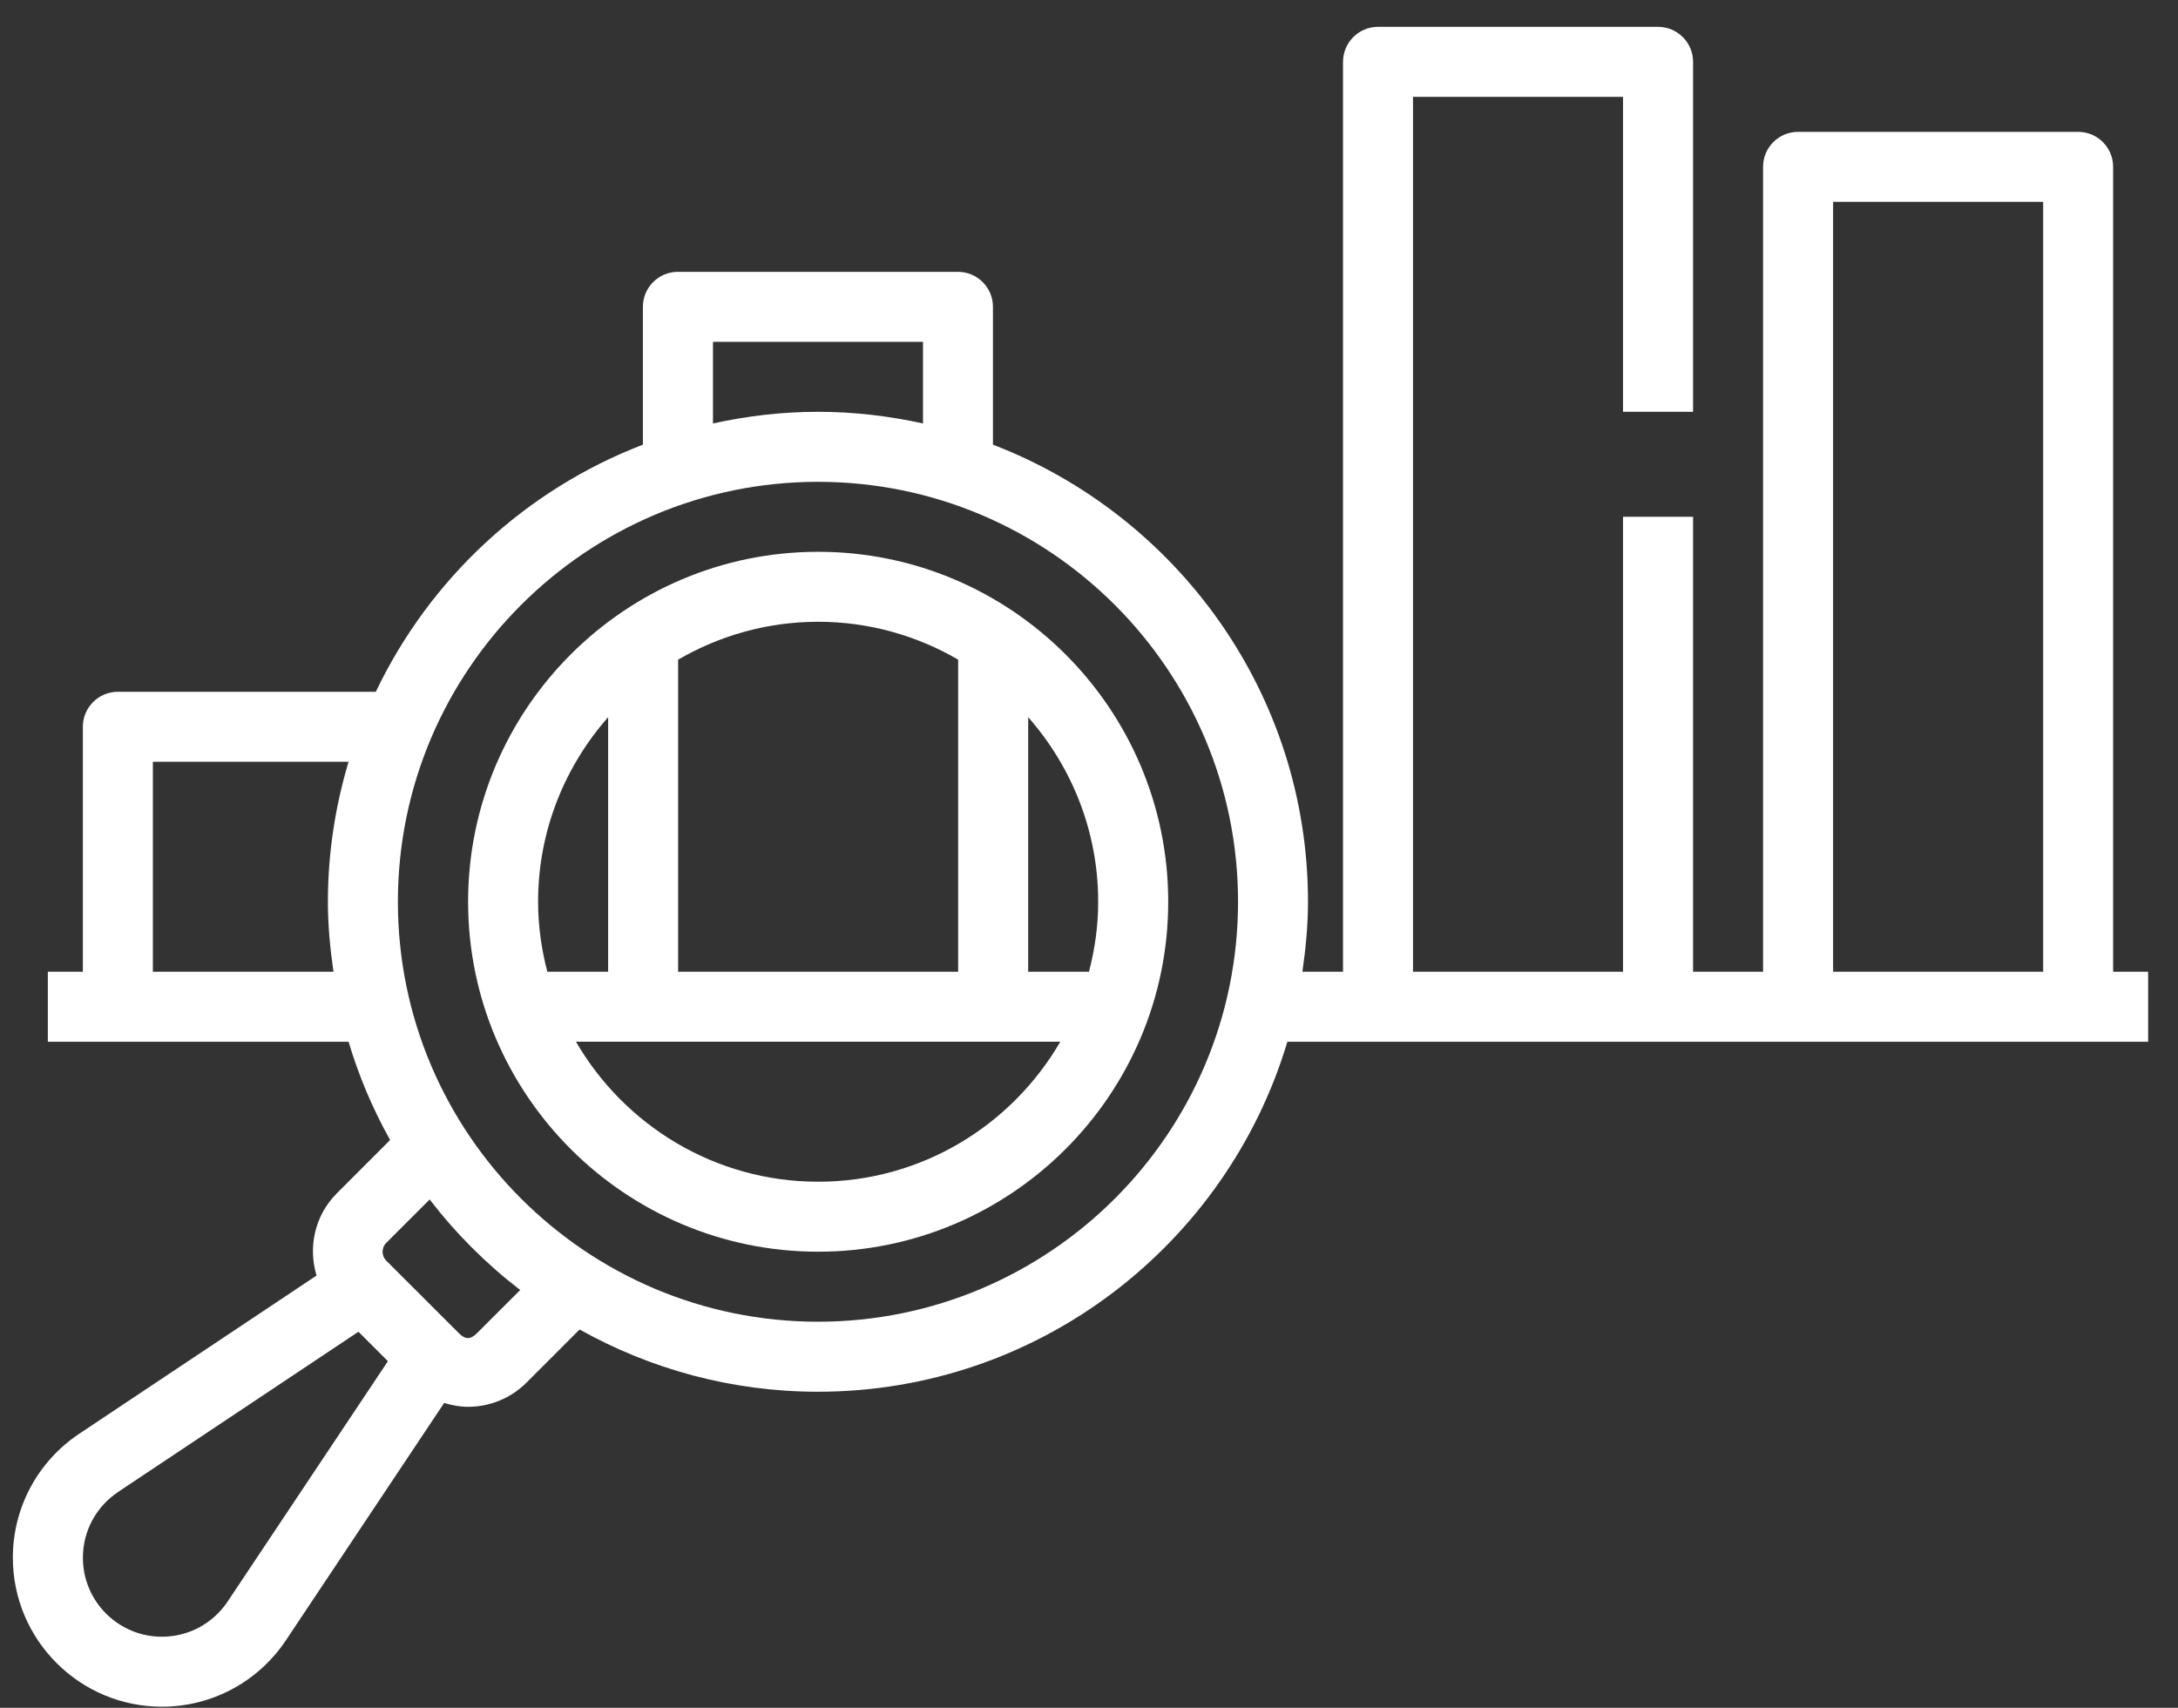
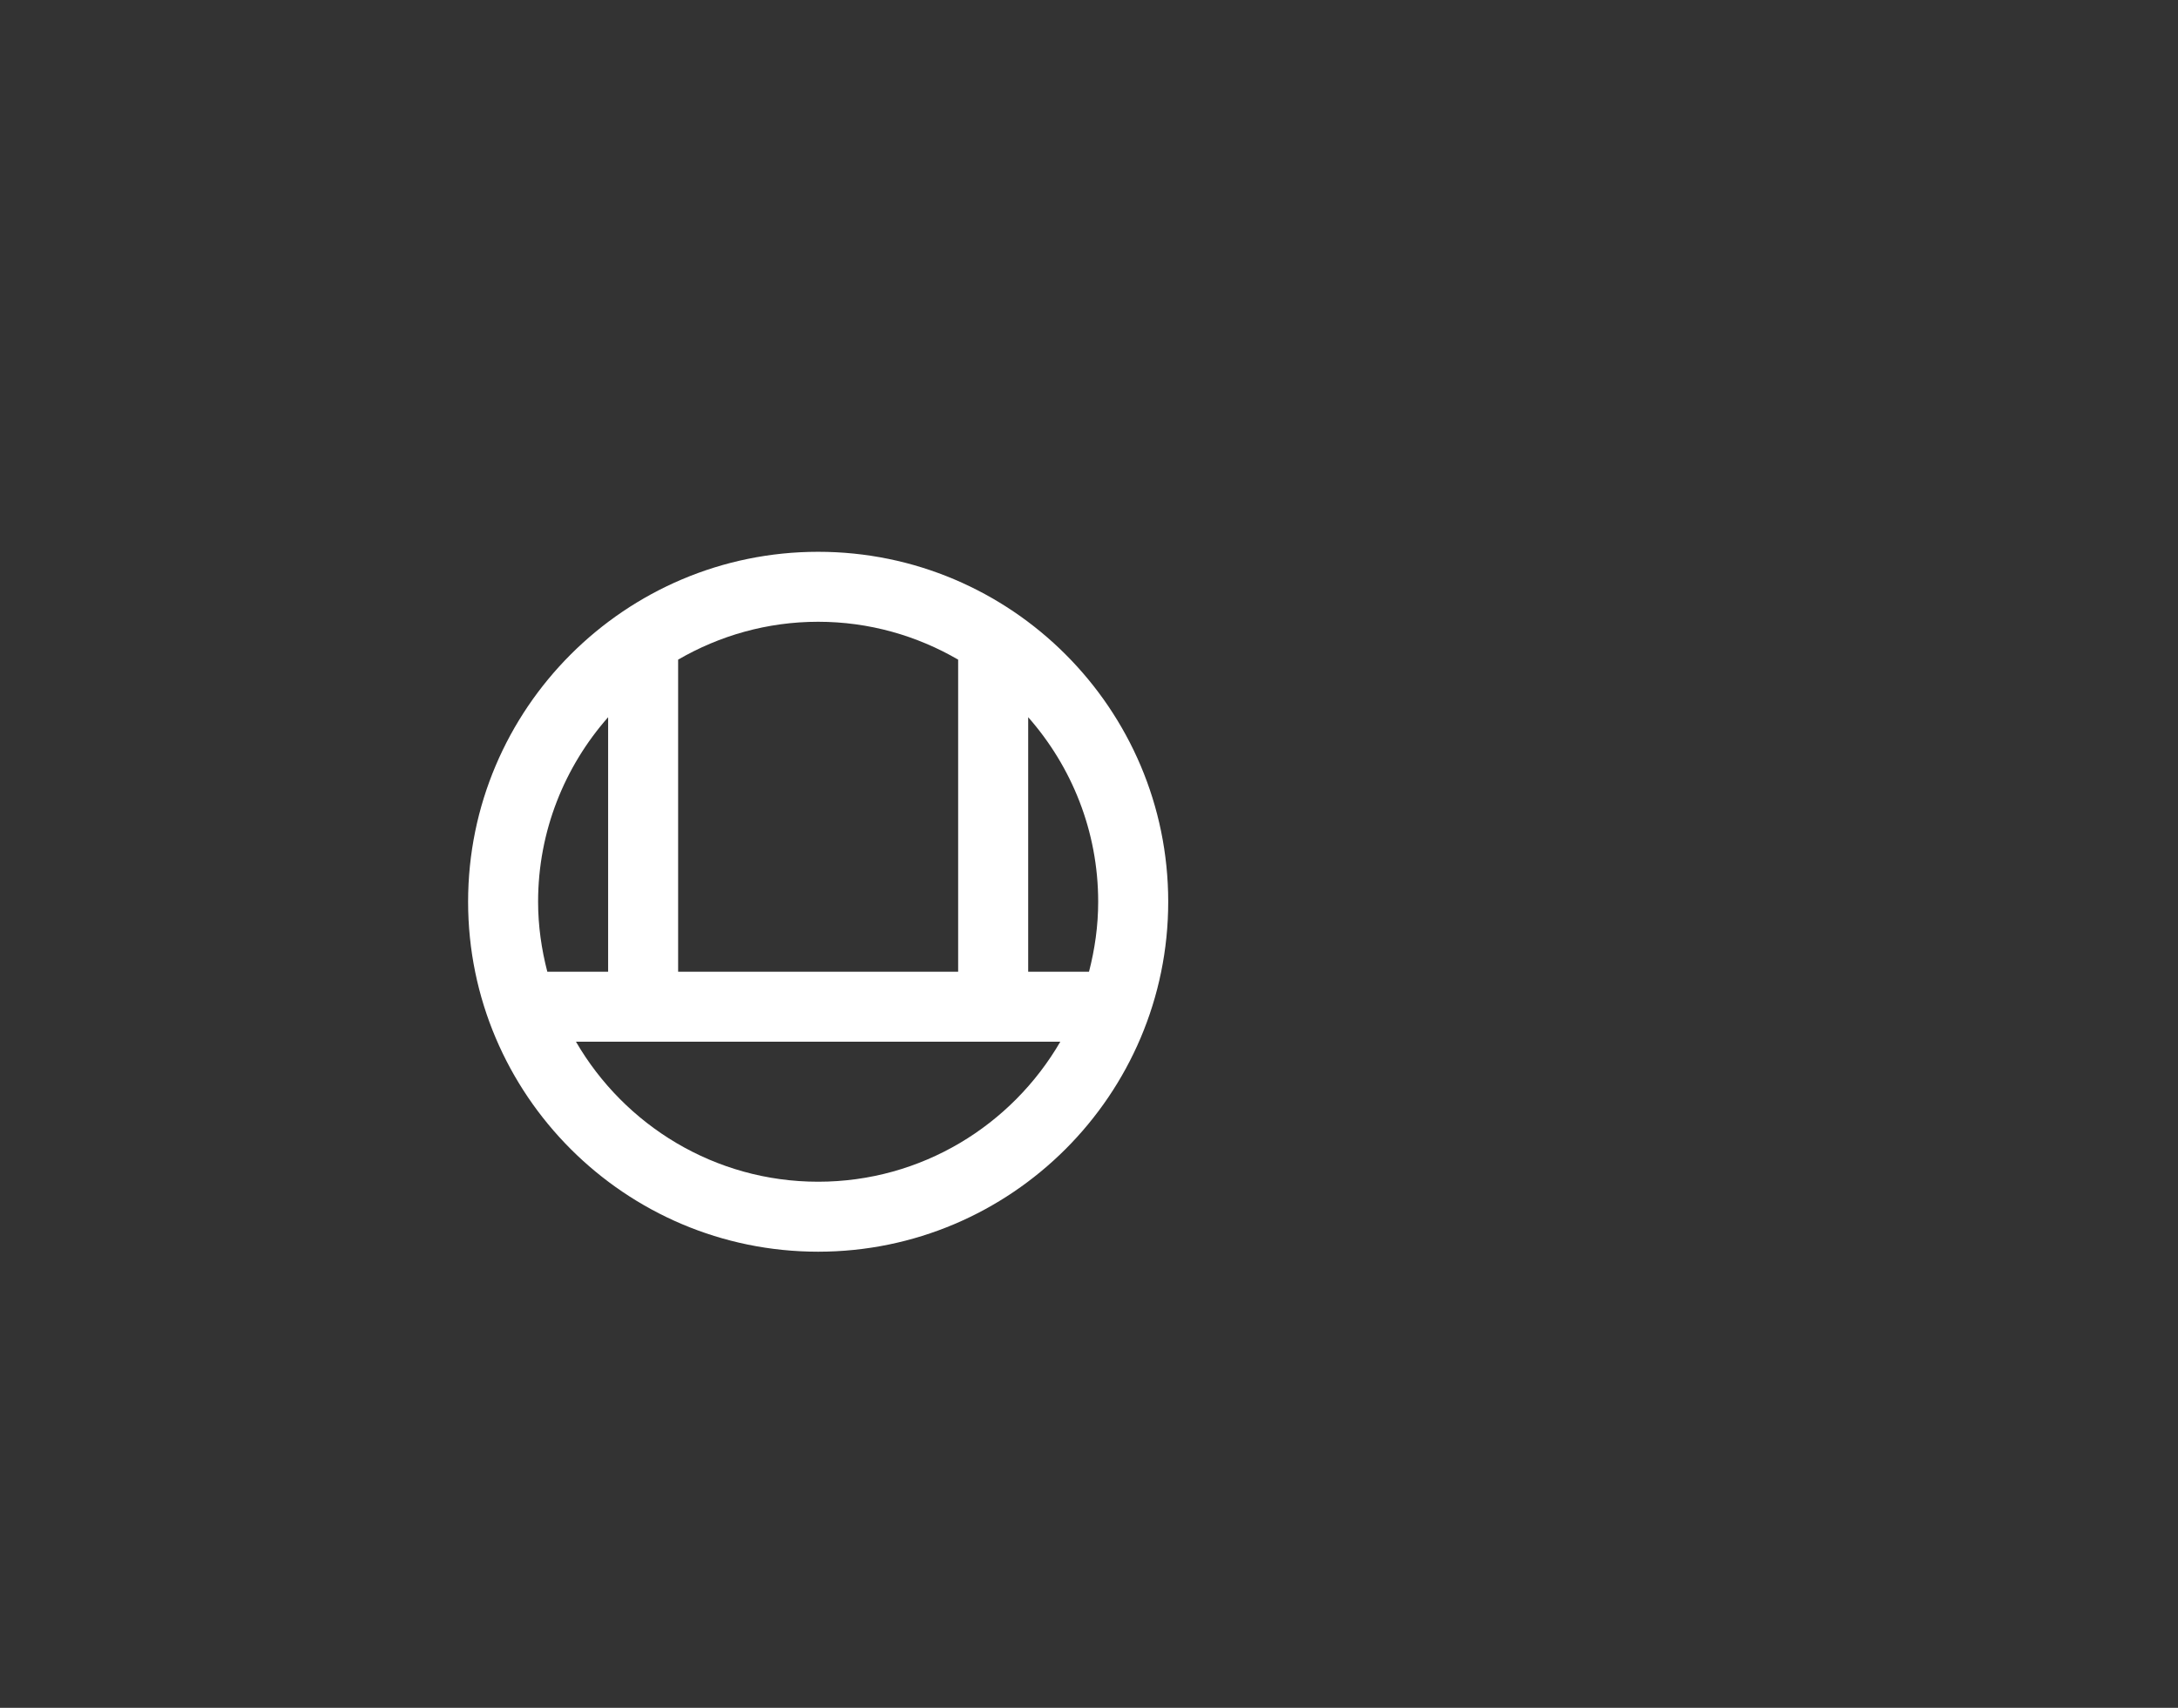
<svg xmlns="http://www.w3.org/2000/svg" width="51" height="40" viewBox="0 0 51 40" fill="none">
  <rect x="0" y="0" width="51" height="40" fill="#333333" stroke="none" />
  <path d="M19.158 29.317C23.677 29.317 27.355 25.64 27.355 21.121C27.355 16.601 23.677 12.924 19.158 12.924C14.638 12.924 10.961 16.601 10.961 21.121C10.961 25.64 14.638 29.317 19.158 29.317ZM19.158 27.678C16.737 27.678 14.623 26.356 13.487 24.399H24.828C23.692 26.356 21.579 27.678 19.158 27.678ZM25.715 21.121C25.715 21.688 25.636 22.235 25.5 22.76H24.076V16.798C25.093 17.953 25.715 19.464 25.715 21.121ZM22.436 15.45V22.76H15.879V15.45C16.845 14.889 17.963 14.563 19.158 14.563C20.353 14.563 21.471 14.889 22.436 15.45ZM14.24 16.798V22.76H12.816C12.68 22.235 12.6 21.688 12.6 21.121C12.6 19.464 13.223 17.953 14.24 16.798Z" fill="white" />
-   <path d="M3.79 39.974C4.959 39.974 6.044 39.394 6.694 38.42L10.4 32.86C10.582 32.914 10.768 32.95 10.957 32.95C11.453 32.95 11.951 32.761 12.329 32.383L13.572 31.139C15.226 32.064 17.127 32.597 19.153 32.597C24.34 32.597 28.73 29.134 30.145 24.4H50.301V22.76H49.481V3.908C49.481 3.455 49.114 3.088 48.661 3.088H42.104C41.651 3.088 41.284 3.455 41.284 3.908V22.76H39.645V12.104H38.005V22.76H33.087V2.268H38.005V9.645H39.645V1.449C39.645 0.996 39.278 0.629 38.825 0.629H32.268C31.815 0.629 31.448 0.996 31.448 1.449V22.76H30.497C30.574 22.224 30.628 21.679 30.628 21.121C30.628 16.238 27.558 12.07 23.251 10.415V7.186C23.251 6.734 22.884 6.367 22.431 6.367H15.874C15.421 6.367 15.054 6.734 15.054 7.186V10.415C12.301 11.473 10.062 13.558 8.8 16.203H2.76C2.307 16.203 1.94 16.57 1.94 17.023V22.76H1.12V24.4H8.162C8.403 25.208 8.731 25.979 9.135 26.701L7.887 27.95C7.366 28.471 7.213 29.215 7.412 29.876L1.855 33.581C0.882 34.23 0.301 35.316 0.301 36.484C0.301 38.408 1.866 39.974 3.79 39.974ZM42.924 4.727H47.843V22.76H42.924V4.727ZM16.695 8.006H21.613V9.918C20.819 9.744 19.998 9.645 19.154 9.645C18.309 9.645 17.488 9.744 16.695 9.918V8.006ZM19.154 11.285C24.577 11.285 28.99 15.697 28.99 21.121C28.99 26.545 24.577 30.957 19.154 30.957C13.73 30.957 9.317 26.545 9.317 21.121C9.317 15.697 13.73 11.285 19.154 11.285ZM3.58 22.76V17.842H8.162C7.851 18.883 7.678 19.982 7.678 21.121C7.678 21.679 7.731 22.224 7.809 22.76H3.58ZM9.046 29.109L10.061 28.094C10.673 28.89 11.385 29.602 12.181 30.214L11.17 31.224C11.016 31.379 10.897 31.379 10.743 31.224L9.045 29.527C8.97 29.451 8.959 29.364 8.959 29.318C8.959 29.272 8.971 29.184 9.046 29.109ZM2.764 34.945L8.394 31.192L9.083 31.882L5.33 37.511C4.987 38.027 4.411 38.335 3.791 38.335C2.77 38.335 1.941 37.506 1.941 36.485C1.941 35.865 2.248 35.29 2.765 34.946L2.764 34.945Z" fill="white" />
</svg>